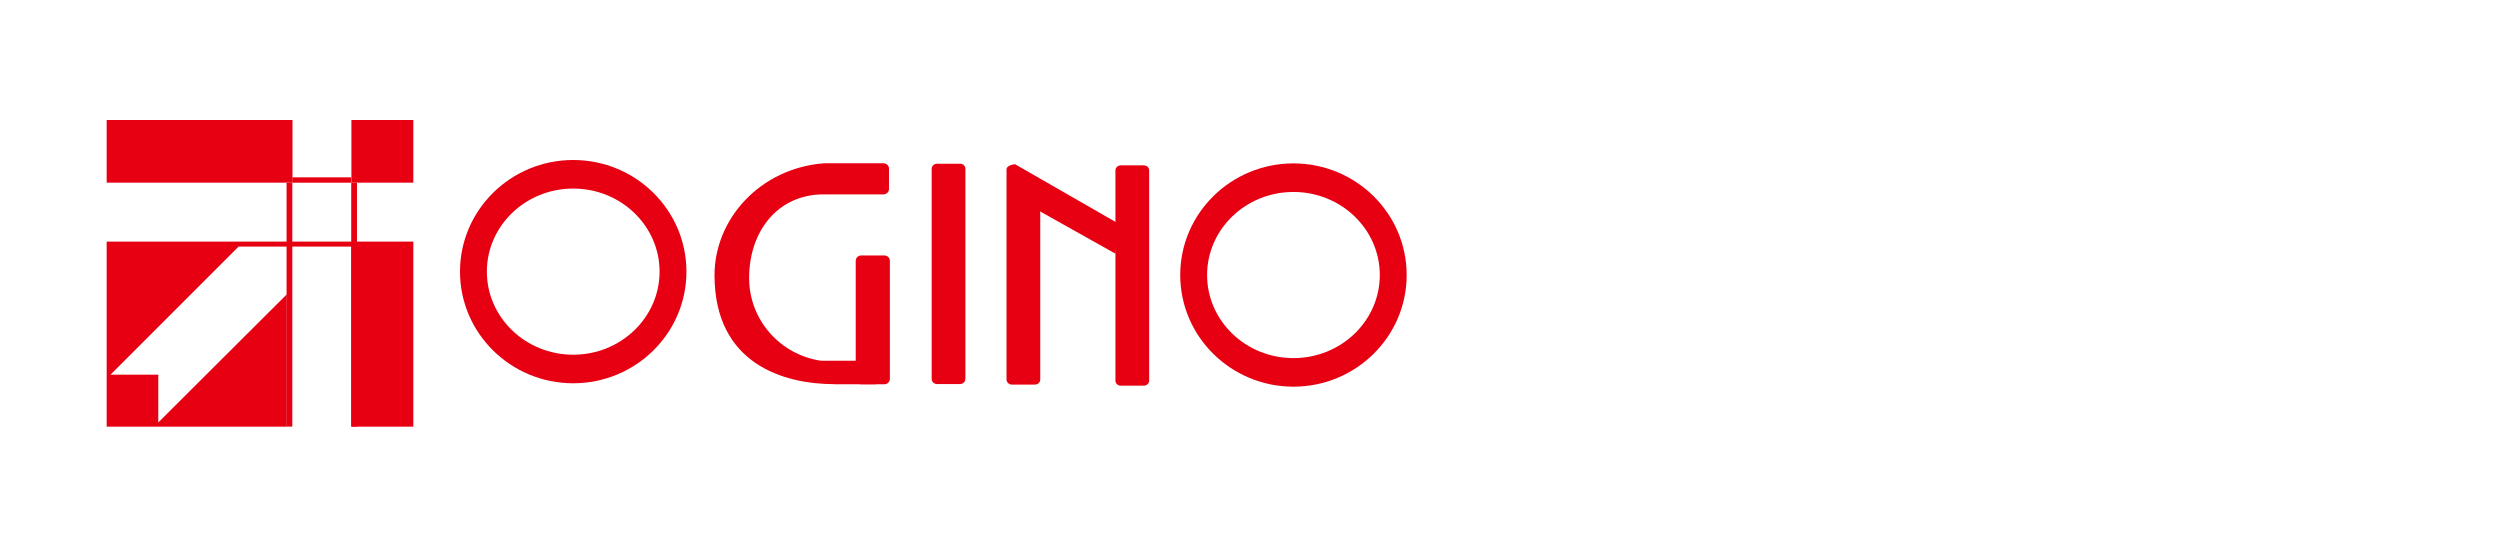
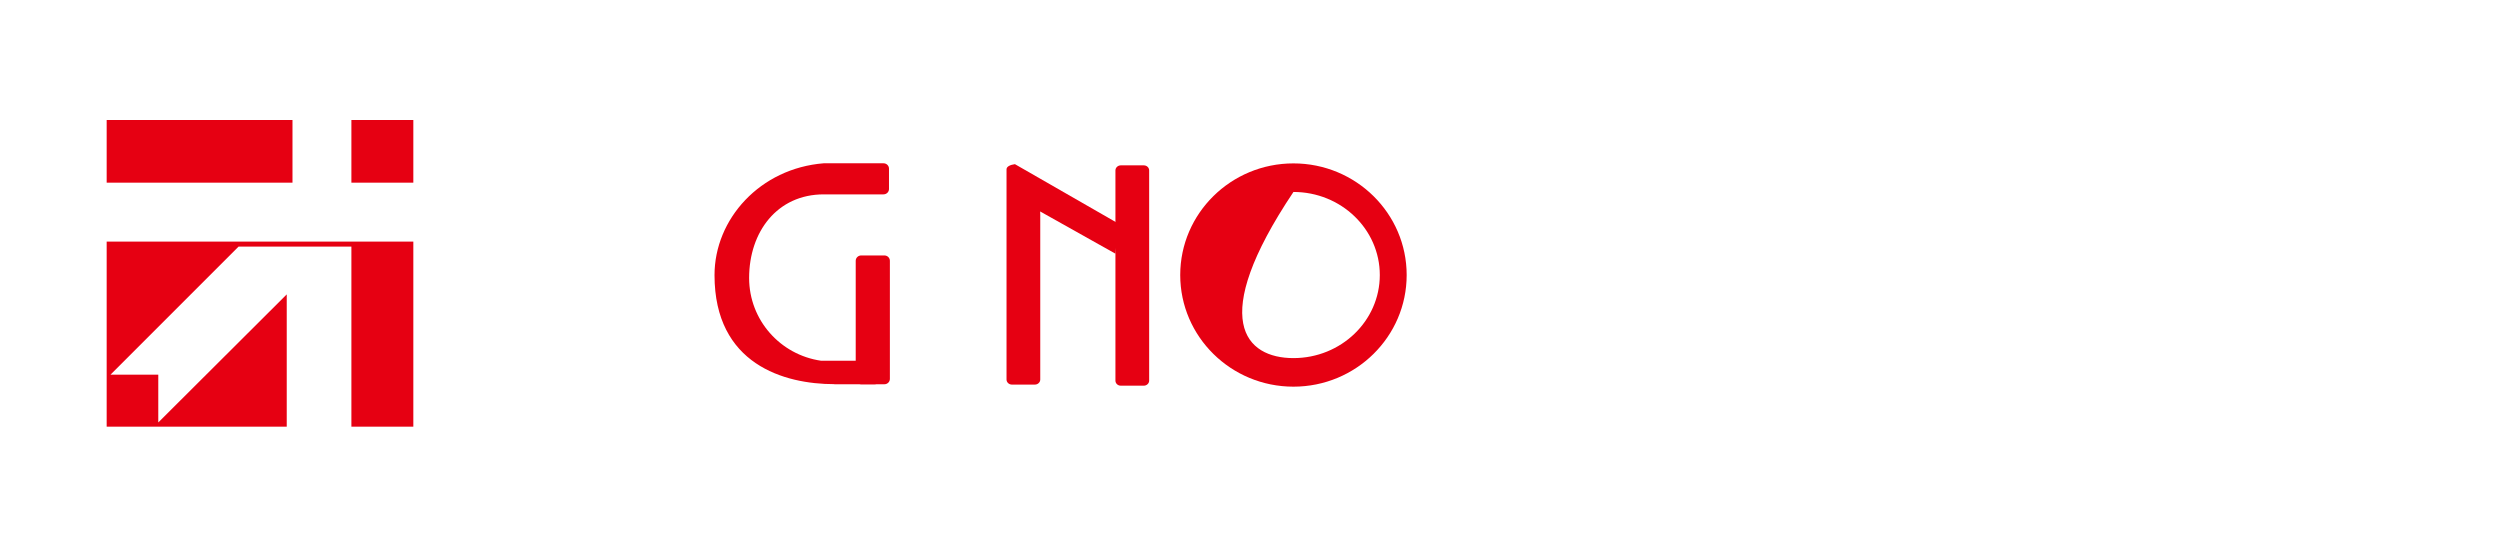
<svg xmlns="http://www.w3.org/2000/svg" width="375" height="84" viewBox="0 0 375 84" fill="none">
  <g filter="url(#filter0_i_807_8932)">
    <rect width="375" height="84" fill="white" />
-     <path d="M194.017 54.715C201.165 54.715 206.97 49.133 206.97 42.254C206.97 35.376 201.165 29.794 194.017 29.794C186.869 29.794 181.064 35.376 181.064 42.254C181.064 49.133 186.869 54.715 194.017 54.715ZM177.034 42.254C177.034 33.011 184.647 25.509 194.017 25.509C203.388 25.509 211 33.011 211 42.254C211 51.497 203.388 59 194.017 59C184.647 59 177.034 51.497 177.034 42.254Z" fill="#E60012" />
+     <path d="M194.017 54.715C201.165 54.715 206.97 49.133 206.97 42.254C206.97 35.376 201.165 29.794 194.017 29.794C181.064 49.133 186.869 54.715 194.017 54.715ZM177.034 42.254C177.034 33.011 184.647 25.509 194.017 25.509C203.388 25.509 211 33.011 211 42.254C211 51.497 203.388 59 194.017 59C184.647 59 177.034 51.497 177.034 42.254Z" fill="#E60012" />
    <path d="M132.653 58.639C133.117 58.639 133.482 58.278 133.482 57.835V40.12C133.482 39.677 133.117 39.316 132.653 39.316H129.187C128.722 39.316 128.357 39.677 128.357 40.12V57.835C128.357 58.278 128.722 58.639 129.187 58.639H132.653Z" fill="#E60012" />
    <path d="M125.14 58.639H131.193C131.658 58.639 132.023 58.278 132.023 57.834V56.045C132.023 55.602 131.658 55.24 131.492 55.109H123.15C117.046 54.223 112.369 49.018 112.369 42.698C112.369 35.77 116.582 30.155 123.564 30.155H132.52C132.984 30.155 133.349 29.794 133.349 29.351V26.297C133.349 25.854 132.984 25.492 132.52 25.492H123.564C114.028 26.248 107.178 33.832 107.178 42.271C107.178 55.651 117.643 58.622 125.14 58.622" fill="#E60012" />
-     <path d="M85.983 54.206C93.131 54.206 98.936 48.624 98.936 41.746C98.936 34.867 93.131 29.285 85.983 29.285C78.835 29.285 73.03 34.867 73.03 41.746C73.03 48.624 78.835 54.206 85.983 54.206ZM69 41.746C69 32.503 76.612 25 85.983 25C95.353 25 102.966 32.503 102.966 41.746C102.966 50.989 95.353 58.491 85.983 58.491C76.612 58.491 69 50.989 69 41.746Z" fill="#E60012" />
-     <path d="M144.014 58.606C144.445 58.606 144.81 58.261 144.81 57.851V26.313C144.81 25.886 144.461 25.558 144.014 25.558H140.547C140.116 25.558 139.751 25.903 139.751 26.313V57.851C139.751 58.261 140.1 58.606 140.547 58.606H144.014Z" fill="#E60012" />
    <path d="M172.374 46.227V26.56C172.374 26.149 172.025 25.804 171.577 25.804H168.111C167.68 25.804 167.315 26.149 167.315 26.56V58.097C167.315 58.508 167.663 58.852 168.111 58.852H171.577C172.009 58.852 172.374 58.508 172.374 58.097V46.227Z" fill="#E60012" />
    <path d="M156.038 32.7V57.933C156.038 58.343 155.673 58.688 155.242 58.688H151.775C151.344 58.688 150.979 58.343 150.979 57.933V26.395C150.979 25.985 151.527 25.722 152.24 25.624L167.763 34.538L167.315 39.053L156.021 32.716V57.851C156.021 58.294 155.656 58.655 155.209 58.655" fill="#E60012" />
    <g clip-path="url(#clip0_807_8932)">
      <path d="M62 19H52.709V28.405H62V19Z" fill="#E60012" />
      <path d="M43.873 19H16V28.405H43.873V19Z" fill="#E60012" />
      <path d="M43.011 45.157L23.742 64.368V57.197H16.576L35.788 37.986H52.709V65H62V37.242H16V65H43.011V45.157Z" fill="#E60012" />
-       <path d="M52.677 27.601H43.846V28.405H52.677V27.601Z" fill="#E60012" />
-       <path d="M43.846 28.404H42.984V64.995H43.846V28.404Z" fill="#E60012" />
-       <path d="M53.545 28.404H52.683V64.995H53.545V28.404Z" fill="#E60012" />
    </g>
  </g>
  <defs>
    <filter id="filter0_i_807_8932" x="0" y="0" width="375" height="84" filterUnits="userSpaceOnUse" color-interpolation-filters="sRGB">
      <feFlood flood-opacity="0" result="BackgroundImageFix" />
      <feBlend mode="normal" in="SourceGraphic" in2="BackgroundImageFix" result="shape" />
      <feColorMatrix in="SourceAlpha" type="matrix" values="0 0 0 0 0 0 0 0 0 0 0 0 0 0 0 0 0 0 127 0" result="hardAlpha" />
      <feOffset dy="-1" />
      <feComposite in2="hardAlpha" operator="arithmetic" k2="-1" k3="1" />
      <feColorMatrix type="matrix" values="0 0 0 0 0.949 0 0 0 0 0.945 0 0 0 0 0.941 0 0 0 1 0" />
      <feBlend mode="normal" in2="shape" result="effect1_innerShadow_807_8932" />
    </filter>
    <clipPath id="clip0_807_8932">
      <rect width="46" height="46" fill="white" transform="translate(16 19)" />
    </clipPath>
  </defs>
</svg>